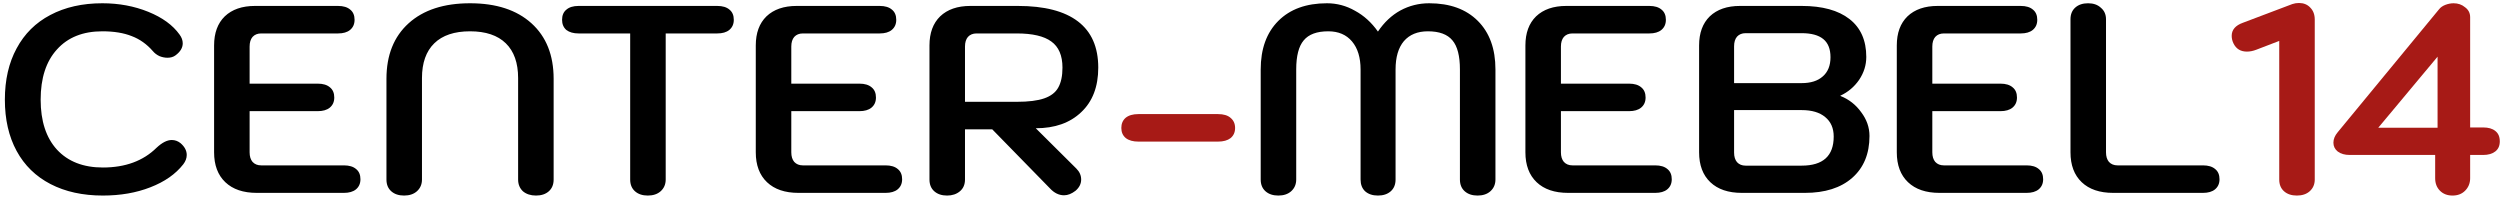
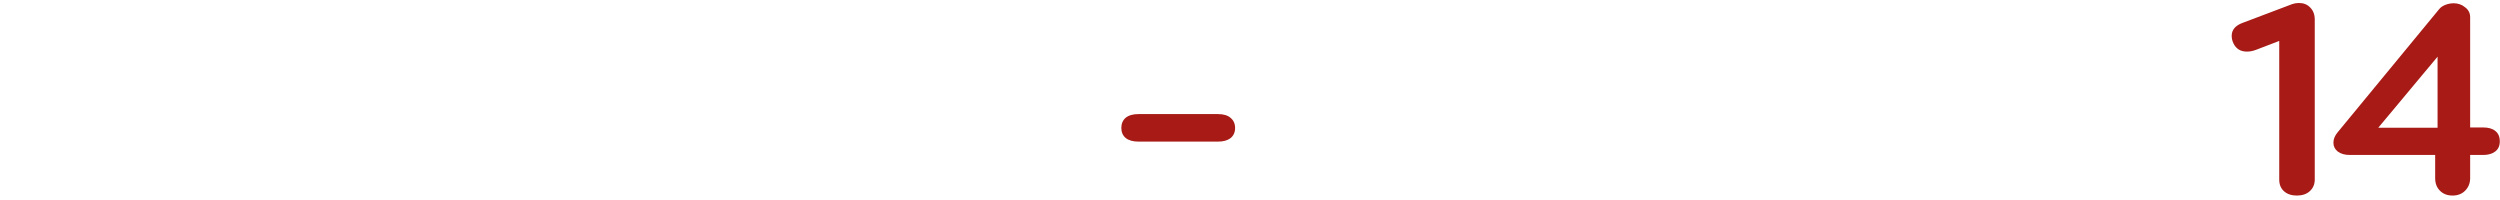
<svg xmlns="http://www.w3.org/2000/svg" width="337" height="27" viewBox="0 0 337 27" fill="none">
-   <path d="M13.868 26.36C11.156 26.36 8.804 25.844 6.812 24.812C4.82 23.78 3.296 22.292 2.24 20.348C1.184 18.404 0.656 16.1 0.656 13.436C0.656 10.772 1.184 8.468 2.24 6.524C3.296 4.556 4.808 3.056 6.776 2.024C8.768 0.968 11.108 0.44 13.796 0.44C16.028 0.44 18.092 0.824 19.988 1.592C21.884 2.36 23.288 3.38 24.2 4.652C24.488 5.036 24.632 5.432 24.632 5.84C24.632 6.44 24.308 6.98 23.66 7.46C23.372 7.676 23.012 7.784 22.58 7.784C22.22 7.784 21.86 7.712 21.5 7.568C21.14 7.4 20.84 7.172 20.6 6.884C19.784 5.948 18.836 5.276 17.756 4.868C16.676 4.436 15.356 4.22 13.796 4.22C11.18 4.22 9.14 5.036 7.676 6.668C6.212 8.276 5.48 10.532 5.48 13.436C5.48 16.316 6.212 18.56 7.676 20.168C9.164 21.776 11.228 22.58 13.868 22.58C16.892 22.58 19.304 21.692 21.104 19.916C21.848 19.22 22.532 18.872 23.156 18.872C23.588 18.872 23.984 19.016 24.344 19.304C24.896 19.784 25.172 20.312 25.172 20.888C25.172 21.32 25.016 21.74 24.704 22.148C23.672 23.468 22.196 24.5 20.276 25.244C18.38 25.988 16.244 26.36 13.868 26.36ZM34.62 26C32.796 26 31.38 25.52 30.372 24.56C29.364 23.6 28.86 22.256 28.86 20.528V6.128C28.86 4.448 29.34 3.14 30.3 2.204C31.284 1.268 32.64 0.8 34.368 0.8H45.564C46.284 0.8 46.836 0.968 47.22 1.304C47.604 1.616 47.796 2.072 47.796 2.672C47.796 3.248 47.592 3.704 47.184 4.04C46.8 4.352 46.26 4.508 45.564 4.508H35.196C34.716 4.508 34.332 4.664 34.044 4.976C33.78 5.288 33.648 5.72 33.648 6.272V11.276H42.828C43.548 11.276 44.1 11.444 44.484 11.78C44.868 12.092 45.06 12.548 45.06 13.148C45.06 13.724 44.856 14.18 44.448 14.516C44.064 14.828 43.524 14.984 42.828 14.984H33.648V20.528C33.648 21.08 33.78 21.512 34.044 21.824C34.332 22.136 34.716 22.292 35.196 22.292H46.356C47.076 22.292 47.628 22.46 48.012 22.796C48.396 23.108 48.588 23.564 48.588 24.164C48.588 24.74 48.384 25.196 47.976 25.532C47.592 25.844 47.052 26 46.356 26H34.62ZM54.47 26.36C53.75 26.36 53.174 26.168 52.742 25.784C52.31 25.4 52.094 24.872 52.094 24.2V10.628C52.094 7.436 53.09 4.94 55.082 3.14C57.074 1.34 59.834 0.44 63.362 0.44C66.89 0.44 69.65 1.34 71.642 3.14C73.634 4.94 74.63 7.436 74.63 10.628V24.2C74.63 24.872 74.414 25.4 73.982 25.784C73.55 26.168 72.974 26.36 72.254 26.36C71.534 26.36 70.946 26.168 70.49 25.784C70.058 25.376 69.842 24.848 69.842 24.2V10.52C69.842 8.48 69.29 6.92 68.186 5.84C67.082 4.76 65.474 4.22 63.362 4.22C61.25 4.22 59.642 4.76 58.538 5.84C57.434 6.92 56.882 8.48 56.882 10.52V24.2C56.882 24.848 56.654 25.376 56.198 25.784C55.766 26.168 55.19 26.36 54.47 26.36ZM87.324 26.36C86.604 26.36 86.028 26.168 85.596 25.784C85.164 25.4 84.948 24.872 84.948 24.2V4.508H78C77.304 4.508 76.752 4.352 76.344 4.04C75.96 3.704 75.768 3.248 75.768 2.672C75.768 2.072 75.96 1.616 76.344 1.304C76.728 0.968 77.28 0.8 78 0.8H96.684C97.404 0.8 97.956 0.968 98.34 1.304C98.724 1.616 98.916 2.072 98.916 2.672C98.916 3.248 98.712 3.704 98.304 4.04C97.92 4.352 97.38 4.508 96.684 4.508H89.736V24.2C89.736 24.848 89.508 25.376 89.052 25.784C88.62 26.168 88.044 26.36 87.324 26.36ZM107.639 26C105.815 26 104.399 25.52 103.391 24.56C102.383 23.6 101.879 22.256 101.879 20.528V6.128C101.879 4.448 102.359 3.14 103.319 2.204C104.303 1.268 105.659 0.8 107.387 0.8H118.583C119.303 0.8 119.855 0.968 120.239 1.304C120.623 1.616 120.815 2.072 120.815 2.672C120.815 3.248 120.611 3.704 120.203 4.04C119.819 4.352 119.279 4.508 118.583 4.508H108.215C107.735 4.508 107.351 4.664 107.063 4.976C106.799 5.288 106.667 5.72 106.667 6.272V11.276H115.847C116.567 11.276 117.119 11.444 117.503 11.78C117.887 12.092 118.079 12.548 118.079 13.148C118.079 13.724 117.875 14.18 117.467 14.516C117.083 14.828 116.543 14.984 115.847 14.984H106.667V20.528C106.667 21.08 106.799 21.512 107.063 21.824C107.351 22.136 107.735 22.292 108.215 22.292H119.375C120.095 22.292 120.647 22.46 121.031 22.796C121.415 23.108 121.607 23.564 121.607 24.164C121.607 24.74 121.403 25.196 120.995 25.532C120.611 25.844 120.071 26 119.375 26H107.639ZM125.293 6.128C125.293 4.448 125.773 3.14 126.733 2.204C127.717 1.268 129.073 0.8 130.801 0.8H137.209C140.785 0.8 143.485 1.496 145.309 2.888C147.133 4.28 148.045 6.356 148.045 9.116C148.045 11.684 147.277 13.688 145.741 15.128C144.229 16.568 142.189 17.288 139.621 17.288L145.093 22.724C145.525 23.156 145.741 23.648 145.741 24.2C145.741 24.776 145.489 25.28 144.985 25.712C144.457 26.12 143.941 26.324 143.437 26.324C142.741 26.324 142.105 26.012 141.529 25.388L133.753 17.432H130.081V24.2C130.081 24.872 129.853 25.4 129.397 25.784C128.941 26.168 128.365 26.36 127.669 26.36C126.949 26.36 126.373 26.168 125.941 25.784C125.509 25.4 125.293 24.872 125.293 24.2V6.128ZM137.065 13.724C138.649 13.724 139.885 13.568 140.773 13.256C141.661 12.944 142.285 12.464 142.645 11.816C143.029 11.144 143.221 10.244 143.221 9.116C143.221 7.484 142.717 6.308 141.709 5.588C140.725 4.868 139.177 4.508 137.065 4.508H131.629C131.149 4.508 130.765 4.664 130.477 4.976C130.213 5.288 130.081 5.72 130.081 6.272V13.724H137.065ZM172.318 26.36C171.598 26.36 171.022 26.168 170.59 25.784C170.158 25.4 169.942 24.872 169.942 24.2V9.368C169.942 6.584 170.734 4.4 172.318 2.816C173.902 1.232 176.086 0.44 178.87 0.44C180.214 0.44 181.474 0.776 182.65 1.448C183.85 2.096 184.882 3.032 185.746 4.256C186.586 3.008 187.594 2.06 188.77 1.412C189.97 0.764 191.266 0.44 192.658 0.44C195.442 0.44 197.626 1.232 199.21 2.816C200.794 4.4 201.586 6.584 201.586 9.368V24.2C201.586 24.848 201.358 25.376 200.902 25.784C200.47 26.168 199.894 26.36 199.174 26.36C198.454 26.36 197.878 26.168 197.446 25.784C197.014 25.4 196.798 24.872 196.798 24.2V9.368C196.798 7.544 196.462 6.236 195.79 5.444C195.118 4.628 194.014 4.22 192.478 4.22C191.086 4.22 190.006 4.664 189.238 5.552C188.494 6.44 188.122 7.712 188.122 9.368V24.2C188.122 24.872 187.906 25.4 187.474 25.784C187.042 26.168 186.466 26.36 185.746 26.36C185.026 26.36 184.45 26.168 184.018 25.784C183.61 25.4 183.406 24.872 183.406 24.2V9.368C183.406 7.76 183.022 6.5 182.254 5.588C181.486 4.676 180.418 4.22 179.05 4.22C177.514 4.22 176.41 4.628 175.738 5.444C175.066 6.236 174.73 7.544 174.73 9.368V24.2C174.73 24.848 174.502 25.376 174.046 25.784C173.614 26.168 173.038 26.36 172.318 26.36ZM211.385 26C209.561 26 208.145 25.52 207.137 24.56C206.129 23.6 205.625 22.256 205.625 20.528V6.128C205.625 4.448 206.105 3.14 207.065 2.204C208.049 1.268 209.405 0.8 211.133 0.8H222.329C223.049 0.8 223.601 0.968 223.985 1.304C224.369 1.616 224.561 2.072 224.561 2.672C224.561 3.248 224.357 3.704 223.949 4.04C223.565 4.352 223.025 4.508 222.329 4.508H211.961C211.481 4.508 211.097 4.664 210.809 4.976C210.545 5.288 210.413 5.72 210.413 6.272V11.276H219.593C220.313 11.276 220.865 11.444 221.249 11.78C221.633 12.092 221.825 12.548 221.825 13.148C221.825 13.724 221.621 14.18 221.213 14.516C220.829 14.828 220.289 14.984 219.593 14.984H210.413V20.528C210.413 21.08 210.545 21.512 210.809 21.824C211.097 22.136 211.481 22.292 211.961 22.292H223.121C223.841 22.292 224.393 22.46 224.777 22.796C225.161 23.108 225.353 23.564 225.353 24.164C225.353 24.74 225.149 25.196 224.741 25.532C224.357 25.844 223.817 26 223.121 26H211.385ZM234.799 26C232.975 26 231.559 25.52 230.551 24.56C229.543 23.6 229.039 22.256 229.039 20.528V6.128C229.039 4.448 229.519 3.14 230.479 2.204C231.463 1.268 232.819 0.8 234.547 0.8H242.863C245.647 0.8 247.795 1.388 249.307 2.564C250.819 3.74 251.575 5.444 251.575 7.676C251.575 8.78 251.251 9.812 250.603 10.772C249.955 11.708 249.115 12.416 248.083 12.896V12.932C249.235 13.388 250.171 14.12 250.891 15.128C251.635 16.112 252.007 17.18 252.007 18.332C252.007 20.732 251.227 22.616 249.667 23.984C248.131 25.328 246.007 26 243.295 26H234.799ZM242.863 11.204C244.087 11.204 245.035 10.904 245.707 10.304C246.403 9.704 246.751 8.84 246.751 7.712C246.751 6.608 246.427 5.792 245.779 5.264C245.131 4.736 244.159 4.472 242.863 4.472H235.303C234.823 4.472 234.439 4.628 234.151 4.94C233.887 5.252 233.755 5.684 233.755 6.236V11.204H242.863ZM242.863 22.328C245.743 22.328 247.183 21.02 247.183 18.404C247.183 17.276 246.799 16.4 246.031 15.776C245.287 15.152 244.231 14.84 242.863 14.84H233.755V20.564C233.755 21.116 233.887 21.548 234.151 21.86C234.439 22.172 234.823 22.328 235.303 22.328H242.863ZM261.448 26C259.624 26 258.208 25.52 257.2 24.56C256.192 23.6 255.688 22.256 255.688 20.528V6.128C255.688 4.448 256.168 3.14 257.128 2.204C258.112 1.268 259.468 0.8 261.196 0.8H272.392C273.112 0.8 273.664 0.968 274.048 1.304C274.432 1.616 274.624 2.072 274.624 2.672C274.624 3.248 274.42 3.704 274.012 4.04C273.628 4.352 273.088 4.508 272.392 4.508H262.024C261.544 4.508 261.16 4.664 260.872 4.976C260.608 5.288 260.476 5.72 260.476 6.272V11.276H269.656C270.376 11.276 270.928 11.444 271.312 11.78C271.696 12.092 271.888 12.548 271.888 13.148C271.888 13.724 271.684 14.18 271.276 14.516C270.892 14.828 270.352 14.984 269.656 14.984H260.476V20.528C260.476 21.08 260.608 21.512 260.872 21.824C261.16 22.136 261.544 22.292 262.024 22.292H273.184C273.904 22.292 274.456 22.46 274.84 22.796C275.224 23.108 275.416 23.564 275.416 24.164C275.416 24.74 275.212 25.196 274.804 25.532C274.42 25.844 273.88 26 273.184 26H261.448ZM284.862 26C283.038 26 281.622 25.52 280.614 24.56C279.606 23.6 279.102 22.256 279.102 20.528V2.6C279.102 1.928 279.318 1.4 279.75 1.016C280.182 0.632 280.758 0.44 281.478 0.44C282.198 0.44 282.774 0.644 283.206 1.052C283.662 1.436 283.89 1.952 283.89 2.6V20.528C283.89 21.08 284.022 21.512 284.286 21.824C284.574 22.136 284.958 22.292 285.438 22.292H296.958C297.678 22.292 298.23 22.46 298.614 22.796C298.998 23.108 299.19 23.564 299.19 24.164C299.19 24.74 298.986 25.196 298.578 25.532C298.194 25.844 297.654 26 296.958 26H284.862Z" fill="black" />
  <path d="M153.459 19.088C152.739 19.088 152.175 18.932 151.767 18.62C151.359 18.284 151.155 17.828 151.155 17.252C151.155 16.676 151.347 16.22 151.731 15.884C152.139 15.548 152.715 15.38 153.459 15.38H164.187C164.931 15.38 165.495 15.548 165.879 15.884C166.287 16.22 166.491 16.676 166.491 17.252C166.491 17.828 166.287 18.284 165.879 18.62C165.471 18.932 164.907 19.088 164.187 19.088H153.459ZM309.617 26.36C308.897 26.36 308.321 26.168 307.889 25.784C307.457 25.4 307.241 24.872 307.241 24.2V5.516L304.145 6.704C303.713 6.872 303.293 6.956 302.885 6.956C302.045 6.956 301.445 6.596 301.085 5.876C300.917 5.54 300.833 5.192 300.833 4.832C300.833 4.016 301.337 3.428 302.345 3.068L309.005 0.548C309.293 0.452 309.593 0.404 309.905 0.404C310.529 0.404 311.033 0.608 311.417 1.016C311.825 1.424 312.029 1.964 312.029 2.636V24.2C312.029 24.848 311.801 25.376 311.345 25.784C310.913 26.168 310.337 26.36 309.617 26.36ZM330.6 26.36C329.904 26.36 329.34 26.144 328.908 25.712C328.476 25.28 328.26 24.716 328.26 24.02V20.888H316.74C316.068 20.888 315.528 20.732 315.12 20.42C314.736 20.108 314.544 19.712 314.544 19.232C314.544 18.752 314.736 18.284 315.12 17.828L328.8 1.232C328.992 0.992 329.268 0.8 329.628 0.656C330.012 0.512 330.384 0.44 330.744 0.44C331.344 0.44 331.86 0.62 332.292 0.98C332.748 1.316 332.976 1.76 332.976 2.312V17.18H334.74C335.436 17.18 335.976 17.336 336.36 17.648C336.768 17.96 336.972 18.428 336.972 19.052C336.972 19.652 336.768 20.108 336.36 20.42C335.952 20.732 335.412 20.888 334.74 20.888H332.976V24.02C332.976 24.692 332.748 25.256 332.292 25.712C331.86 26.144 331.296 26.36 330.6 26.36ZM328.584 17.216V7.64L320.592 17.216H328.584Z" fill="#A71A16" />
</svg>